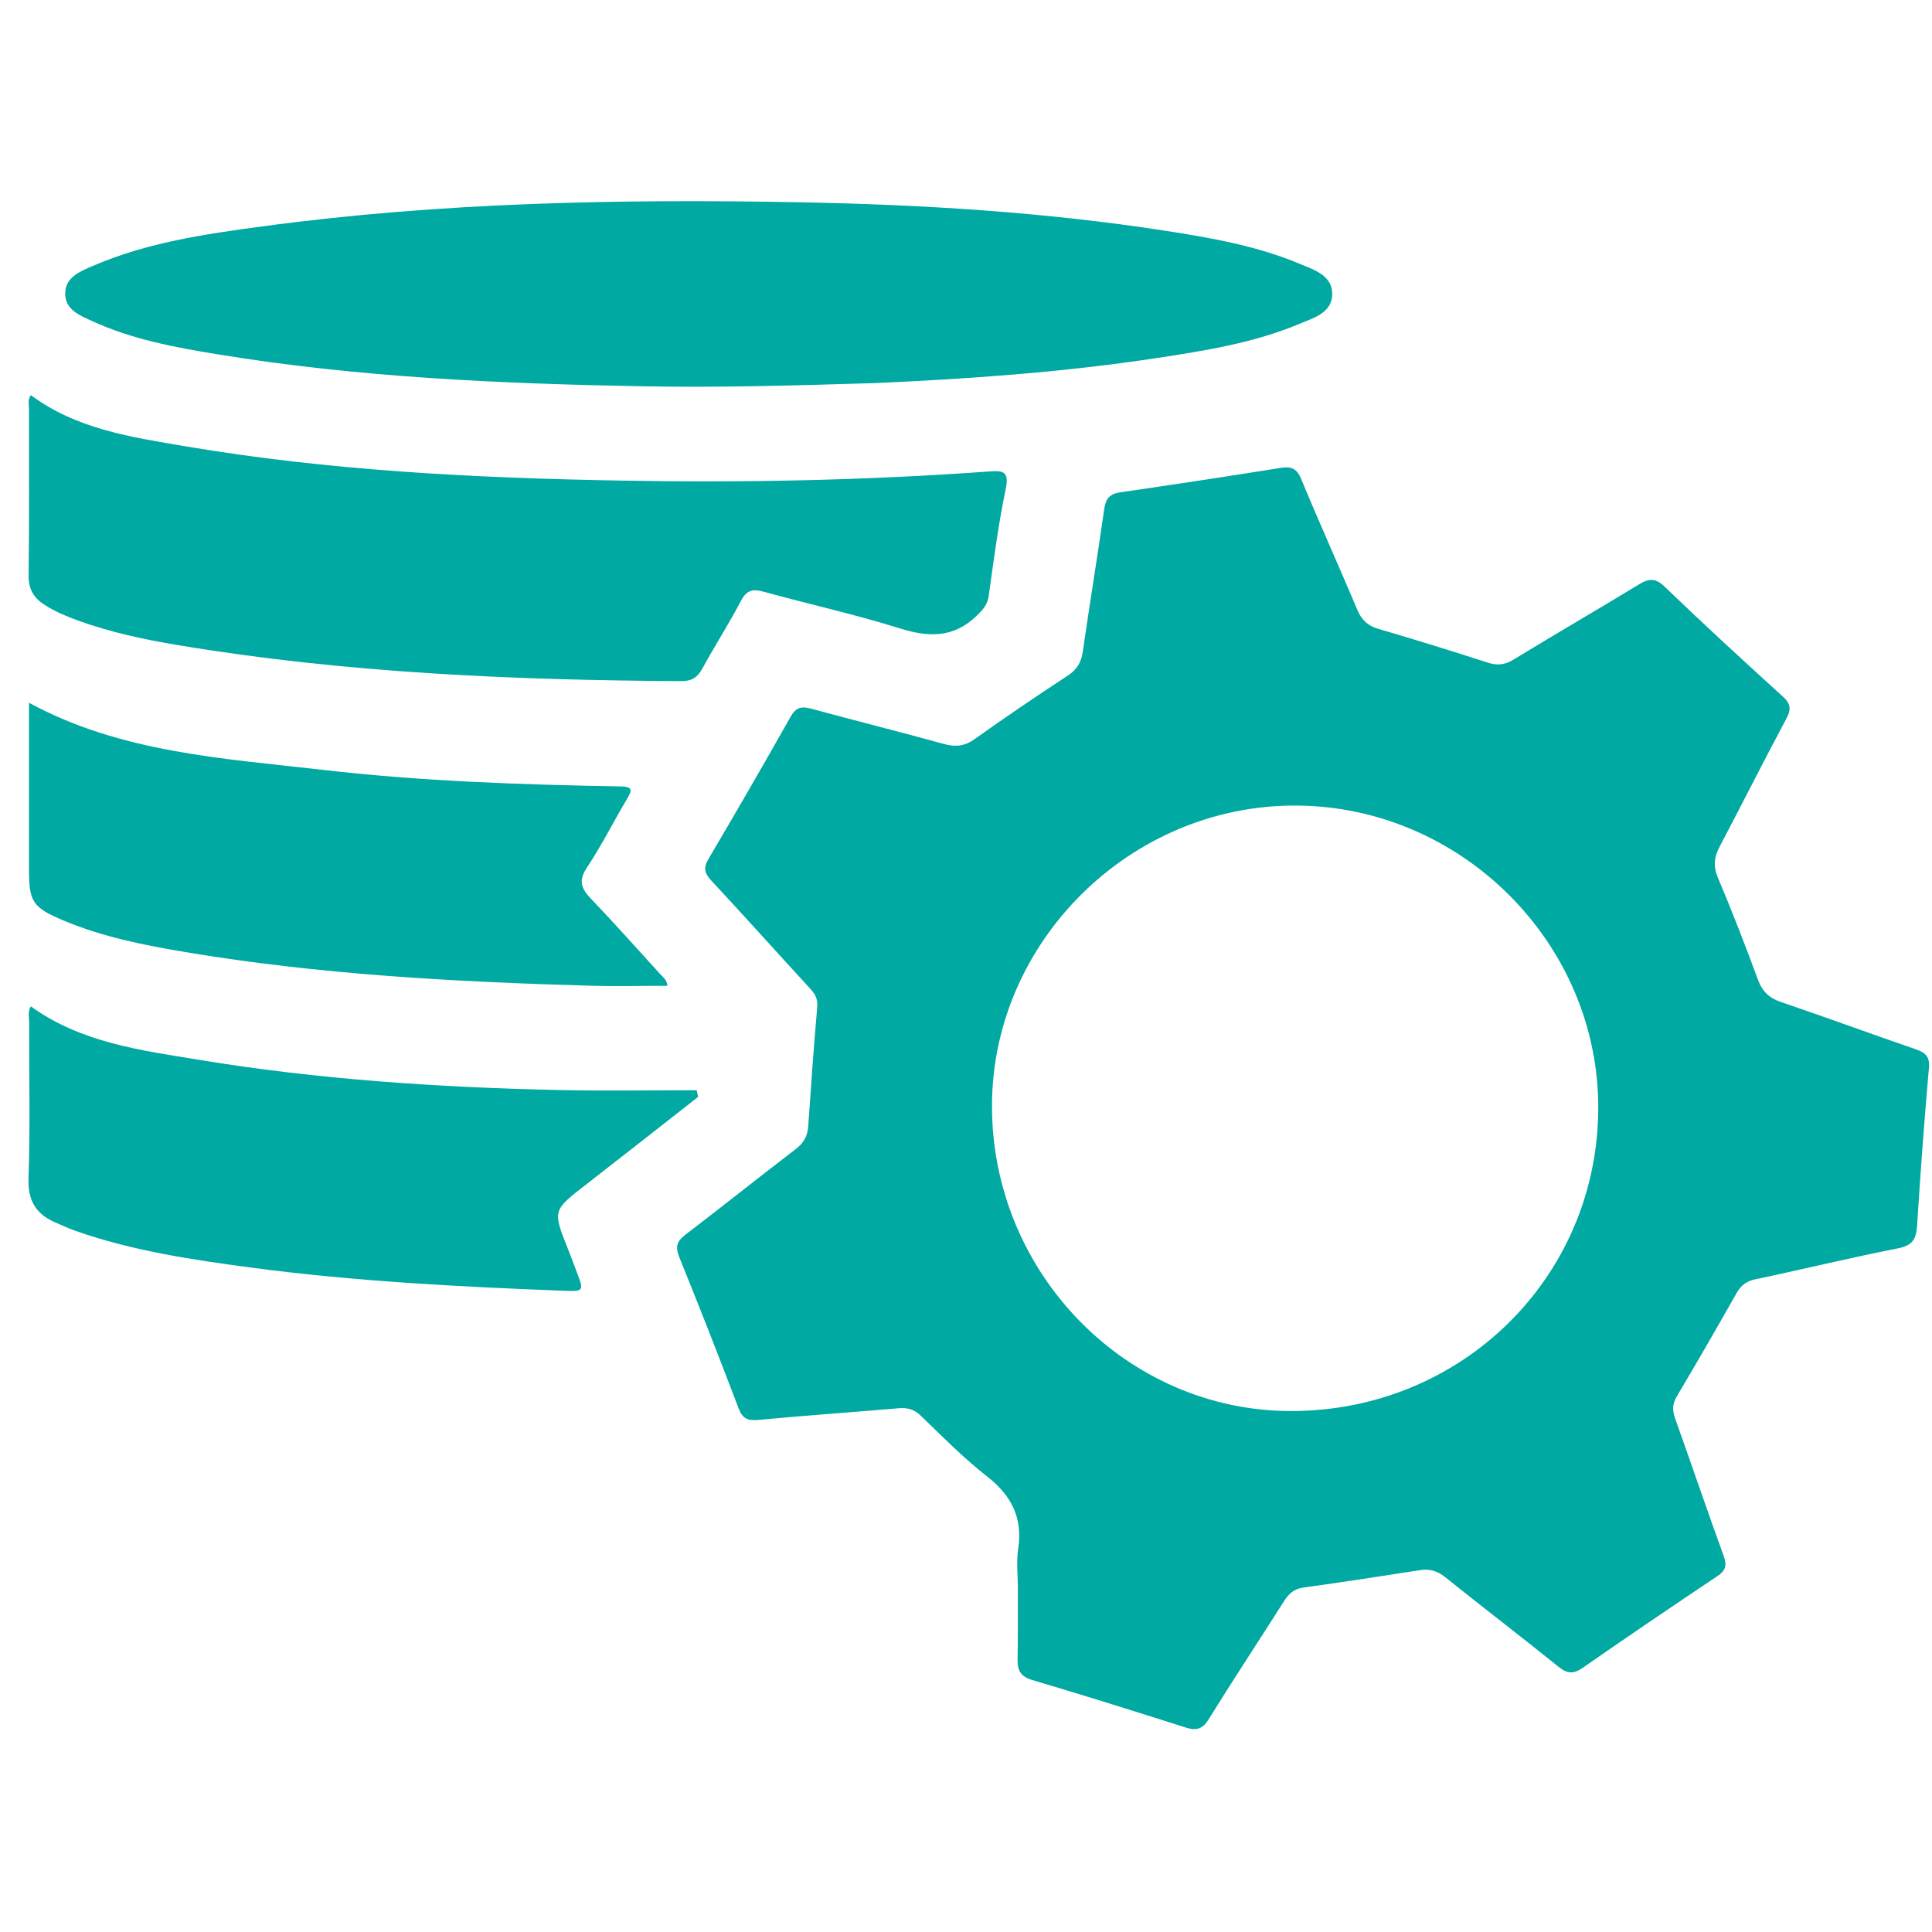
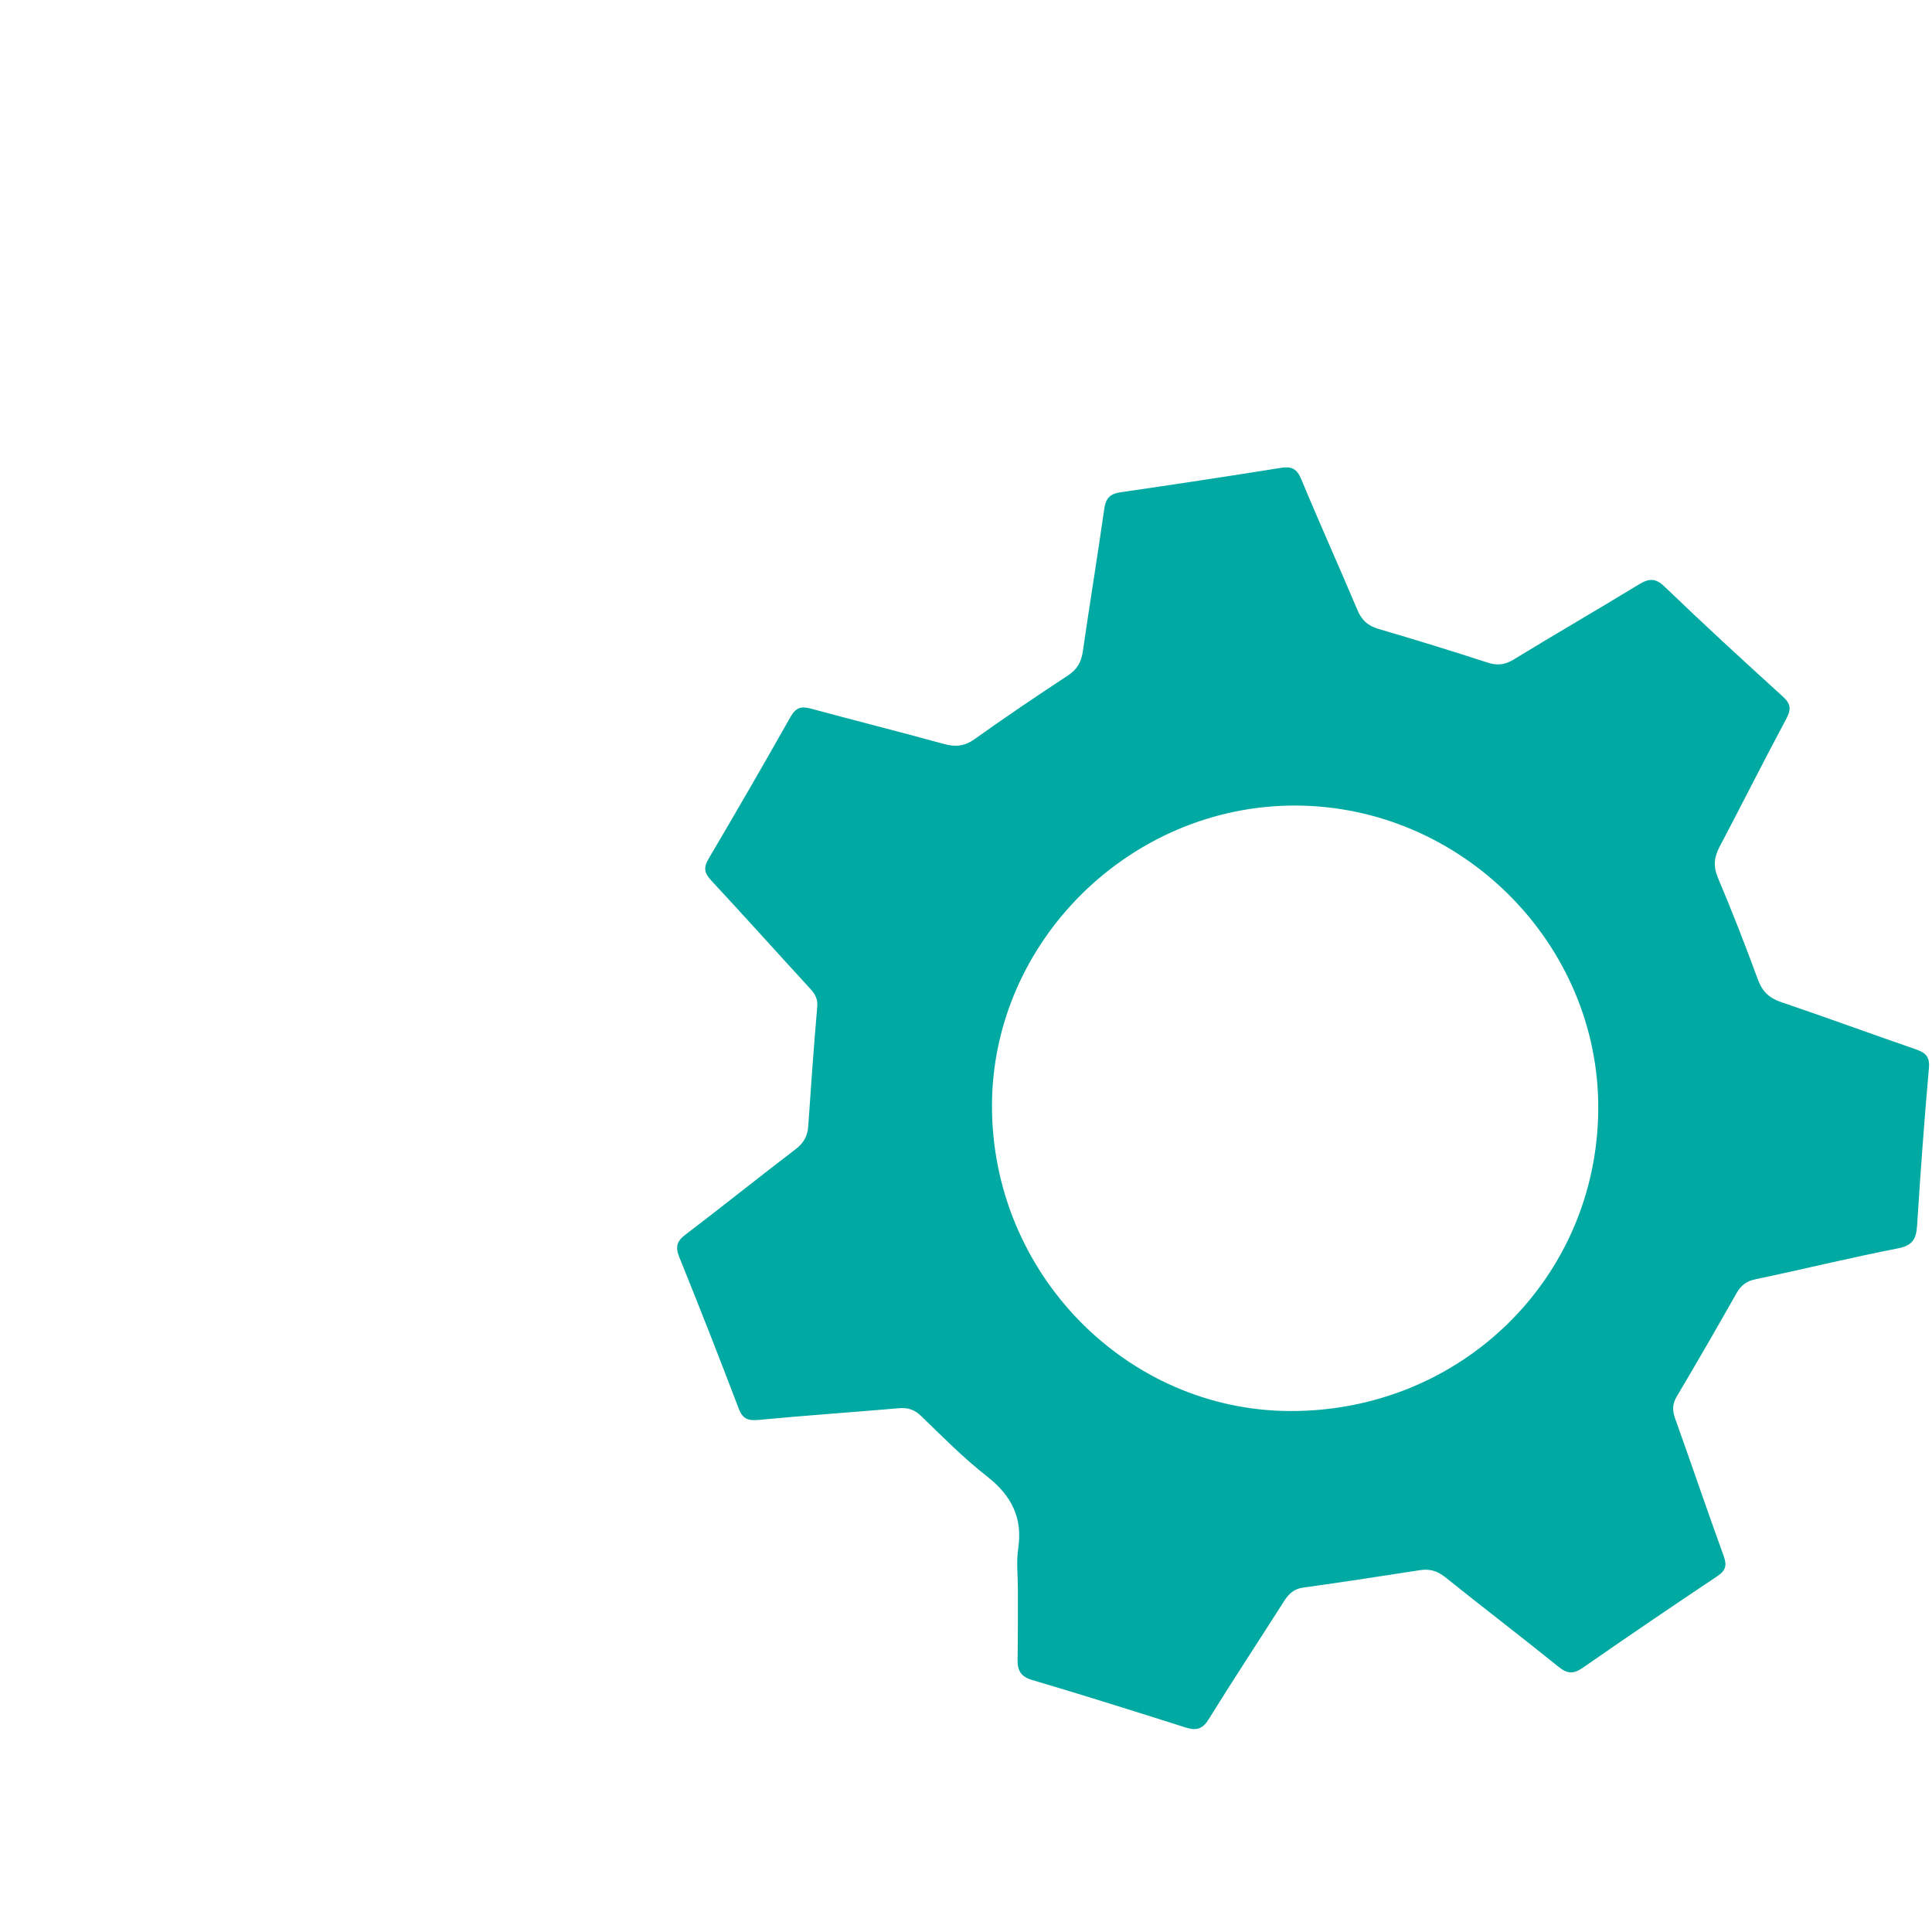
<svg xmlns="http://www.w3.org/2000/svg" version="1.1" id="Layer_1" x="0px" y="0px" viewBox="0 0 200 200" style="enable-background:new 0 0 200 200;" xml:space="preserve">
  <style type="text/css">
	.st0{fill:#00A9A1;}
</style>
  <g>
    <path class="st0" d="M105.37,164.46c0-1.37-0.17-2.78,0.03-4.12c0.49-3.22-0.69-5.52-3.22-7.5c-2.43-1.9-4.61-4.11-6.83-6.26   c-0.69-0.67-1.38-0.88-2.3-0.8c-4.85,0.42-9.7,0.75-14.54,1.21c-1.1,0.1-1.64-0.12-2.05-1.2c-1.99-5.24-4.04-10.46-6.14-15.65   c-0.42-1.04-0.28-1.62,0.61-2.31c3.83-2.91,7.58-5.93,11.4-8.84c0.86-0.65,1.27-1.37,1.34-2.42c0.28-4.11,0.57-8.22,0.93-12.33   c0.08-0.86-0.25-1.38-0.78-1.95c-3.41-3.71-6.77-7.46-10.2-11.15c-0.7-0.76-0.82-1.3-0.28-2.22c2.88-4.88,5.72-9.79,8.5-14.72   c0.53-0.94,1.1-1.12,2.08-0.85c4.58,1.24,9.19,2.4,13.77,3.66c1.19,0.33,2.14,0.26,3.19-0.49c3.17-2.26,6.39-4.44,9.65-6.58   c0.95-0.62,1.4-1.37,1.56-2.48c0.71-4.93,1.52-9.84,2.22-14.77c0.15-1.08,0.57-1.57,1.68-1.73c5.55-0.8,11.09-1.65,16.63-2.53   c1.06-0.17,1.63,0.08,2.08,1.16c1.88,4.54,3.91,9.03,5.82,13.56c0.44,1.05,1.08,1.63,2.16,1.95c3.79,1.11,7.56,2.27,11.31,3.49   c1.01,0.33,1.79,0.24,2.71-0.32c4.3-2.63,8.66-5.15,12.96-7.77c1.03-0.63,1.71-0.69,2.67,0.24c4,3.85,8.09,7.61,12.2,11.34   c0.84,0.76,0.93,1.31,0.39,2.32c-2.35,4.39-4.58,8.84-6.9,13.24c-0.58,1.09-0.68,2.04-0.18,3.23c1.47,3.48,2.84,7,4.14,10.54   c0.46,1.25,1.18,1.92,2.44,2.34c4.66,1.58,9.28,3.28,13.92,4.88c1,0.35,1.45,0.76,1.34,1.95c-0.48,5.41-0.88,10.84-1.22,16.26   c-0.09,1.39-0.44,2.09-1.98,2.39c-4.94,0.96-9.83,2.17-14.76,3.2c-0.95,0.2-1.49,0.63-1.95,1.43c-2.03,3.59-4.09,7.16-6.19,10.7   c-0.46,0.77-0.47,1.43-0.18,2.26c1.7,4.74,3.31,9.51,5.03,14.24c0.36,0.99,0.22,1.52-0.66,2.11c-4.67,3.12-9.31,6.27-13.91,9.47   c-0.98,0.68-1.61,0.64-2.53-0.1c-3.87-3.13-7.84-6.15-11.72-9.27c-0.84-0.67-1.64-0.89-2.67-0.72c-4.01,0.63-8.03,1.24-12.06,1.8   c-0.97,0.14-1.5,0.68-1.98,1.44c-2.58,4.06-5.23,8.07-7.76,12.16c-0.64,1.04-1.27,1.23-2.37,0.89c-5.29-1.68-10.58-3.35-15.9-4.92   c-1.19-0.35-1.54-0.97-1.53-2.08C105.38,169.38,105.37,166.92,105.37,164.46z M134.1,83.39c-17.08-0.04-31.36,14.06-31.41,31.02   c-0.05,17.34,13.89,31.62,30.89,31.66c17.66,0.04,31.75-13.76,31.87-31.22C165.57,97.72,151.32,83.43,134.1,83.39z" />
-     <path class="st0" d="M90.51,39.66c-8.57,0.26-16.24,0.47-23.91,0.33c-14.77-0.27-29.52-0.92-44.13-3.32   c-4.4-0.72-8.8-1.54-12.9-3.42c-1.28-0.59-2.84-1.17-2.82-2.88c0.02-1.71,1.59-2.29,2.88-2.85c5.58-2.41,11.54-3.28,17.49-4.08   c18.49-2.5,37.08-2.85,55.7-2.5c12.71,0.24,25.39,1.02,37.96,2.97c4.7,0.73,9.38,1.56,13.79,3.41c1.45,0.61,3.3,1.17,3.34,3.05   c0.04,2.02-1.93,2.54-3.41,3.16c-4.68,1.96-9.67,2.76-14.65,3.52C109.83,38.58,99.73,39.25,90.51,39.66z" />
-     <path class="st0" d="M3.2,40.91c4.74,3.52,10.39,4.34,15.93,5.28c14.93,2.53,30,3.29,45.12,3.56c12.71,0.23,25.4-0.02,38.07-0.94   c1.45-0.11,2.19-0.09,1.79,1.82c-0.76,3.63-1.24,7.33-1.75,11.01c-0.13,0.95-0.59,1.46-1.24,2.09c-2.4,2.33-4.99,2.26-8,1.31   c-4.64-1.45-9.39-2.5-14.08-3.79c-1.12-0.31-1.75-0.16-2.33,0.94c-1.25,2.38-2.71,4.65-4,7.01c-0.5,0.91-1.07,1.31-2.15,1.31   c-17.47-0.1-34.89-0.85-52.16-3.73c-3.49-0.58-6.97-1.33-10.32-2.54c-1.19-0.43-2.34-0.91-3.41-1.59   c-1.15-0.72-1.73-1.63-1.71-3.09c0.08-5.72,0.03-11.45,0.04-17.18C3.01,41.92,2.83,41.39,3.2,40.91z" />
-     <path class="st0" d="M69.09,102.05c-2.69,0-5.37,0.07-8.04-0.01c-14.02-0.4-28.01-1.16-41.86-3.48C14.91,97.84,10.64,97,6.6,95.3   C3.37,93.94,3,93.38,3,89.96c0-5.77,0-11.55,0-17.21c9.52,5.17,20.06,5.75,30.44,6.95c10.24,1.18,20.53,1.53,30.83,1.71   c1.28,0.02,1.15,0.44,0.64,1.29c-1.4,2.36-2.64,4.83-4.15,7.11c-0.89,1.34-0.61,2.15,0.39,3.2c2.45,2.56,4.81,5.21,7.2,7.84   C68.64,101.17,69.05,101.42,69.09,102.05z" />
-     <path class="st0" d="M72.27,113.55c-3.87,3.03-7.73,6.07-11.61,9.08c-3.45,2.68-3.46,2.66-1.87,6.65c0.36,0.9,0.69,1.82,1.04,2.73   c0.6,1.57,0.5,1.69-1.24,1.62c-10.87-0.42-21.73-0.97-32.52-2.4c-6.18-0.82-12.36-1.74-18.28-3.82c-0.65-0.23-1.27-0.53-1.9-0.79   c-2.06-0.85-3.02-2.2-2.94-4.62c0.19-5.38,0.05-10.77,0.07-16.15c0-0.54-0.17-1.12,0.17-1.67c5.23,3.77,11.41,4.55,17.46,5.54   c12.33,2.03,24.79,2.85,37.27,3.12c4.73,0.1,9.47,0.02,14.2,0.02C72.17,113.09,72.22,113.32,72.27,113.55z" />
  </g>
</svg>